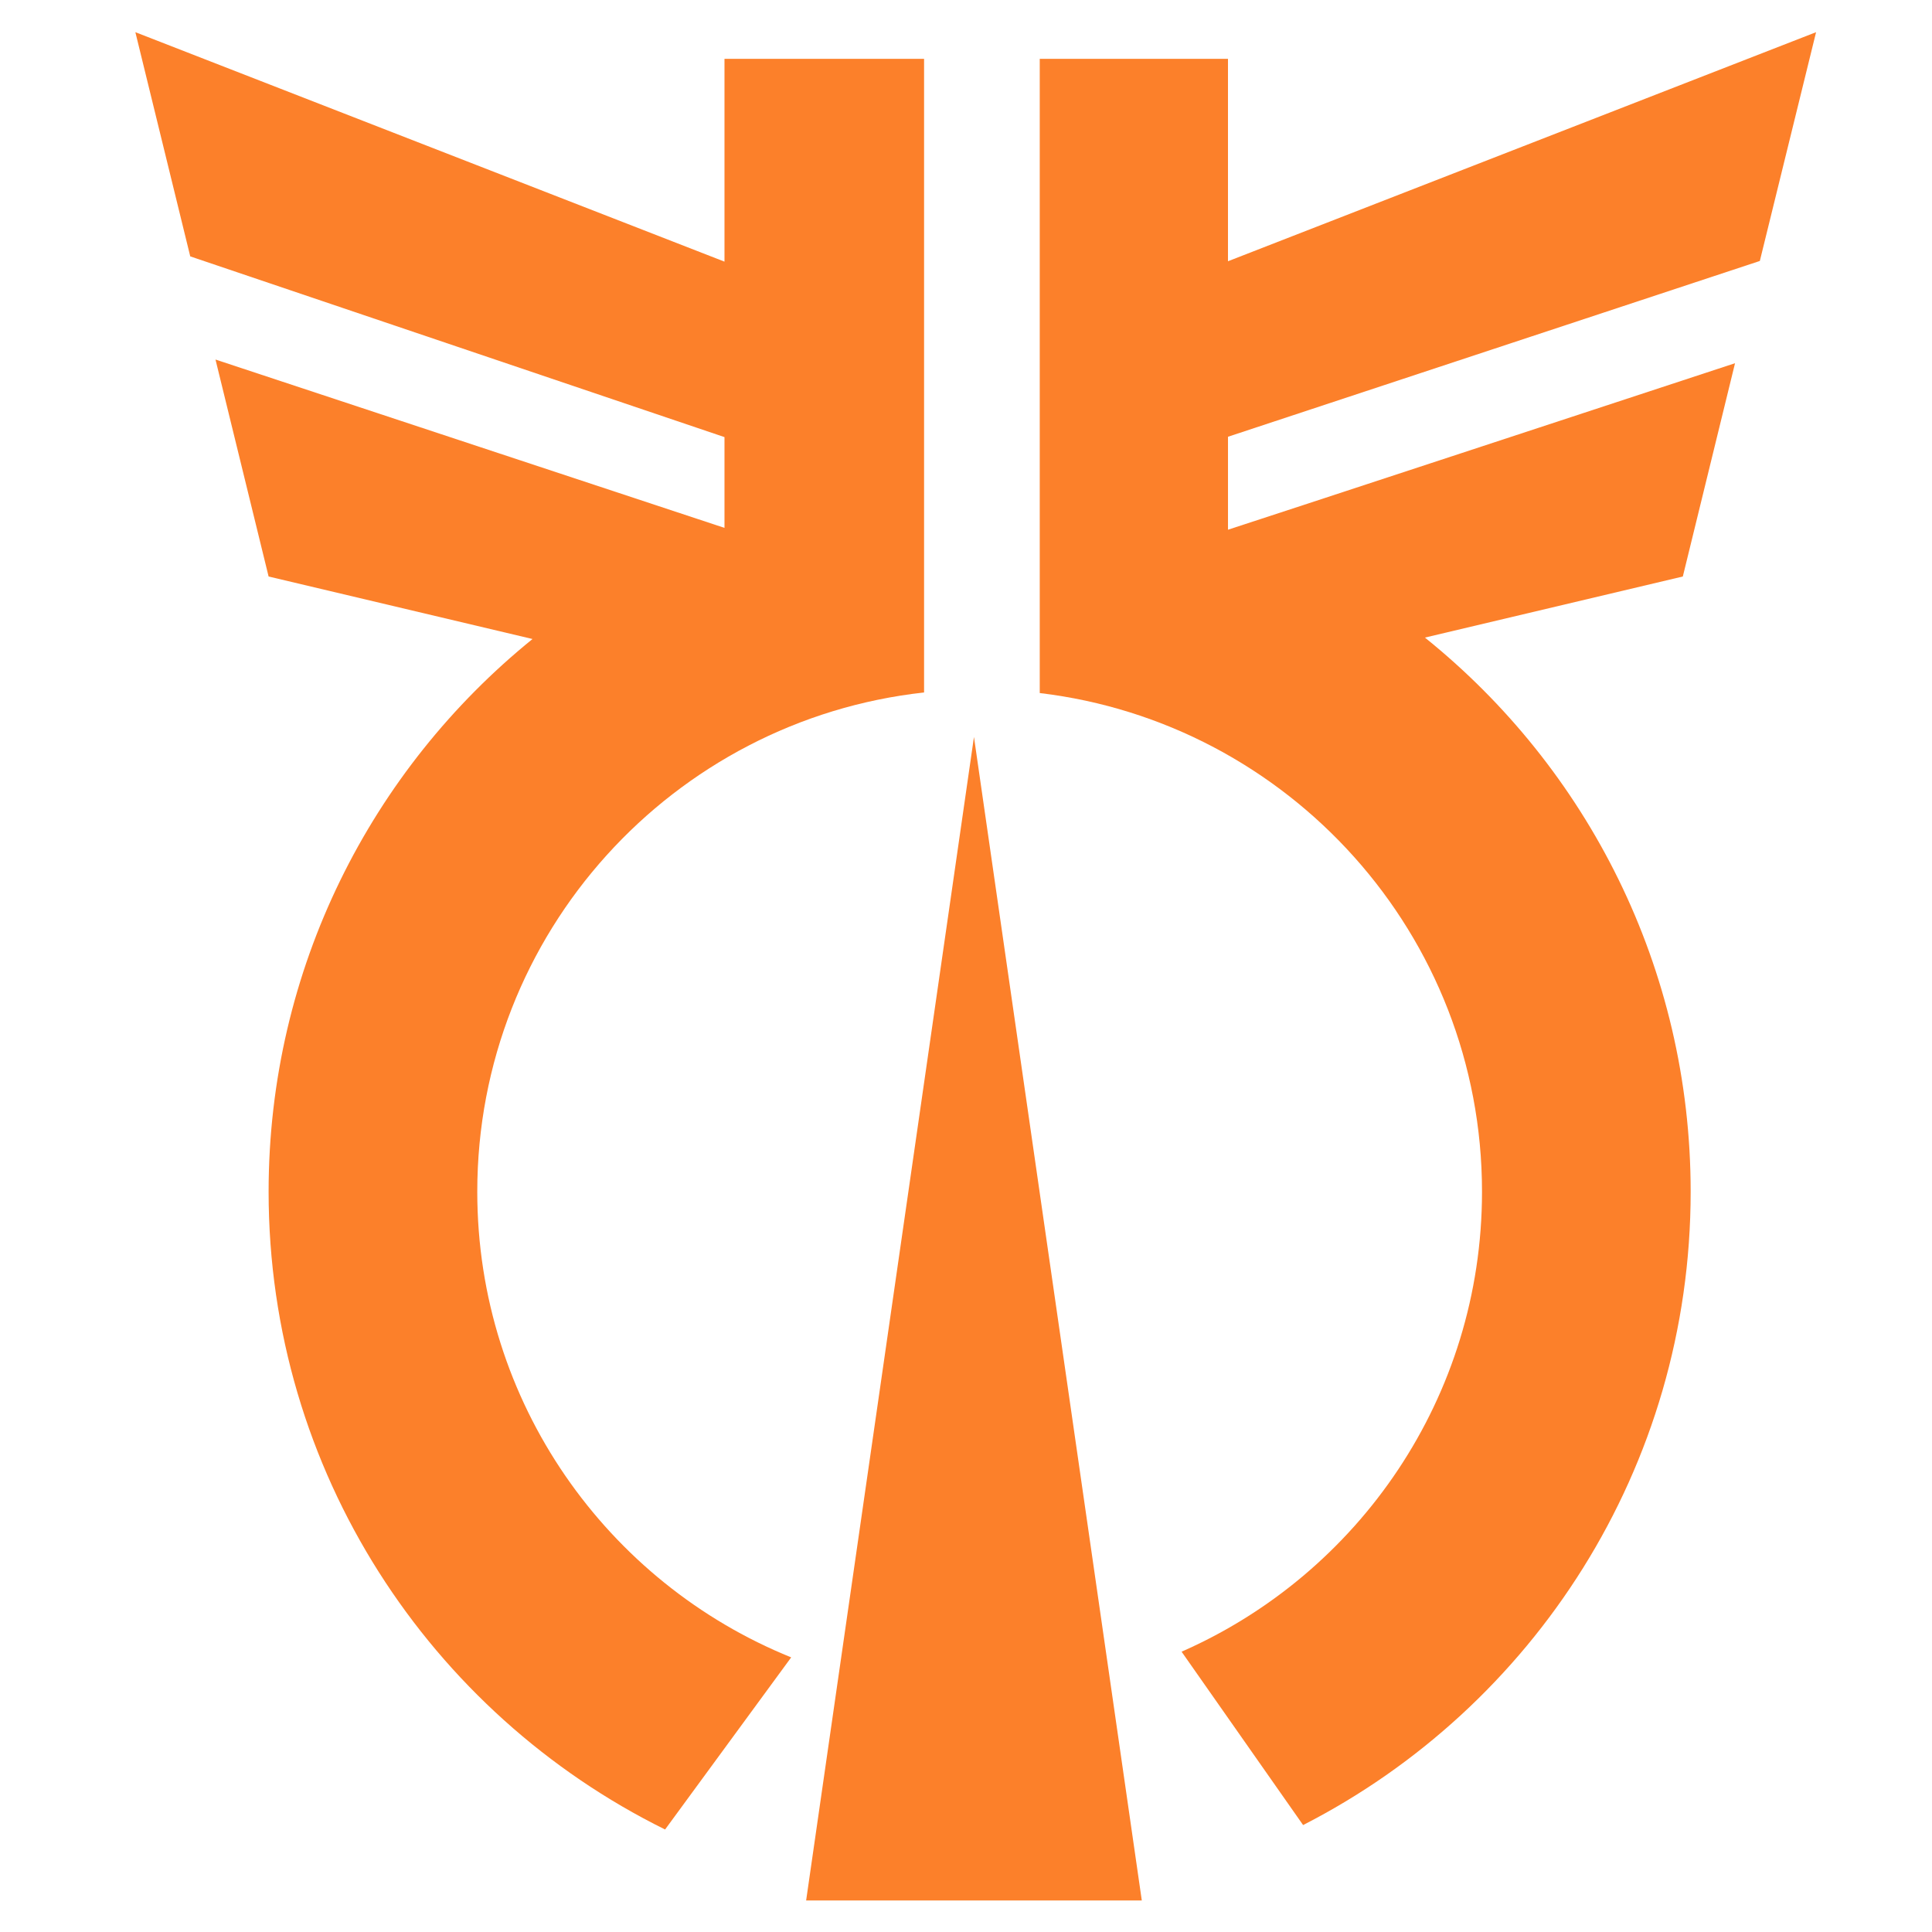
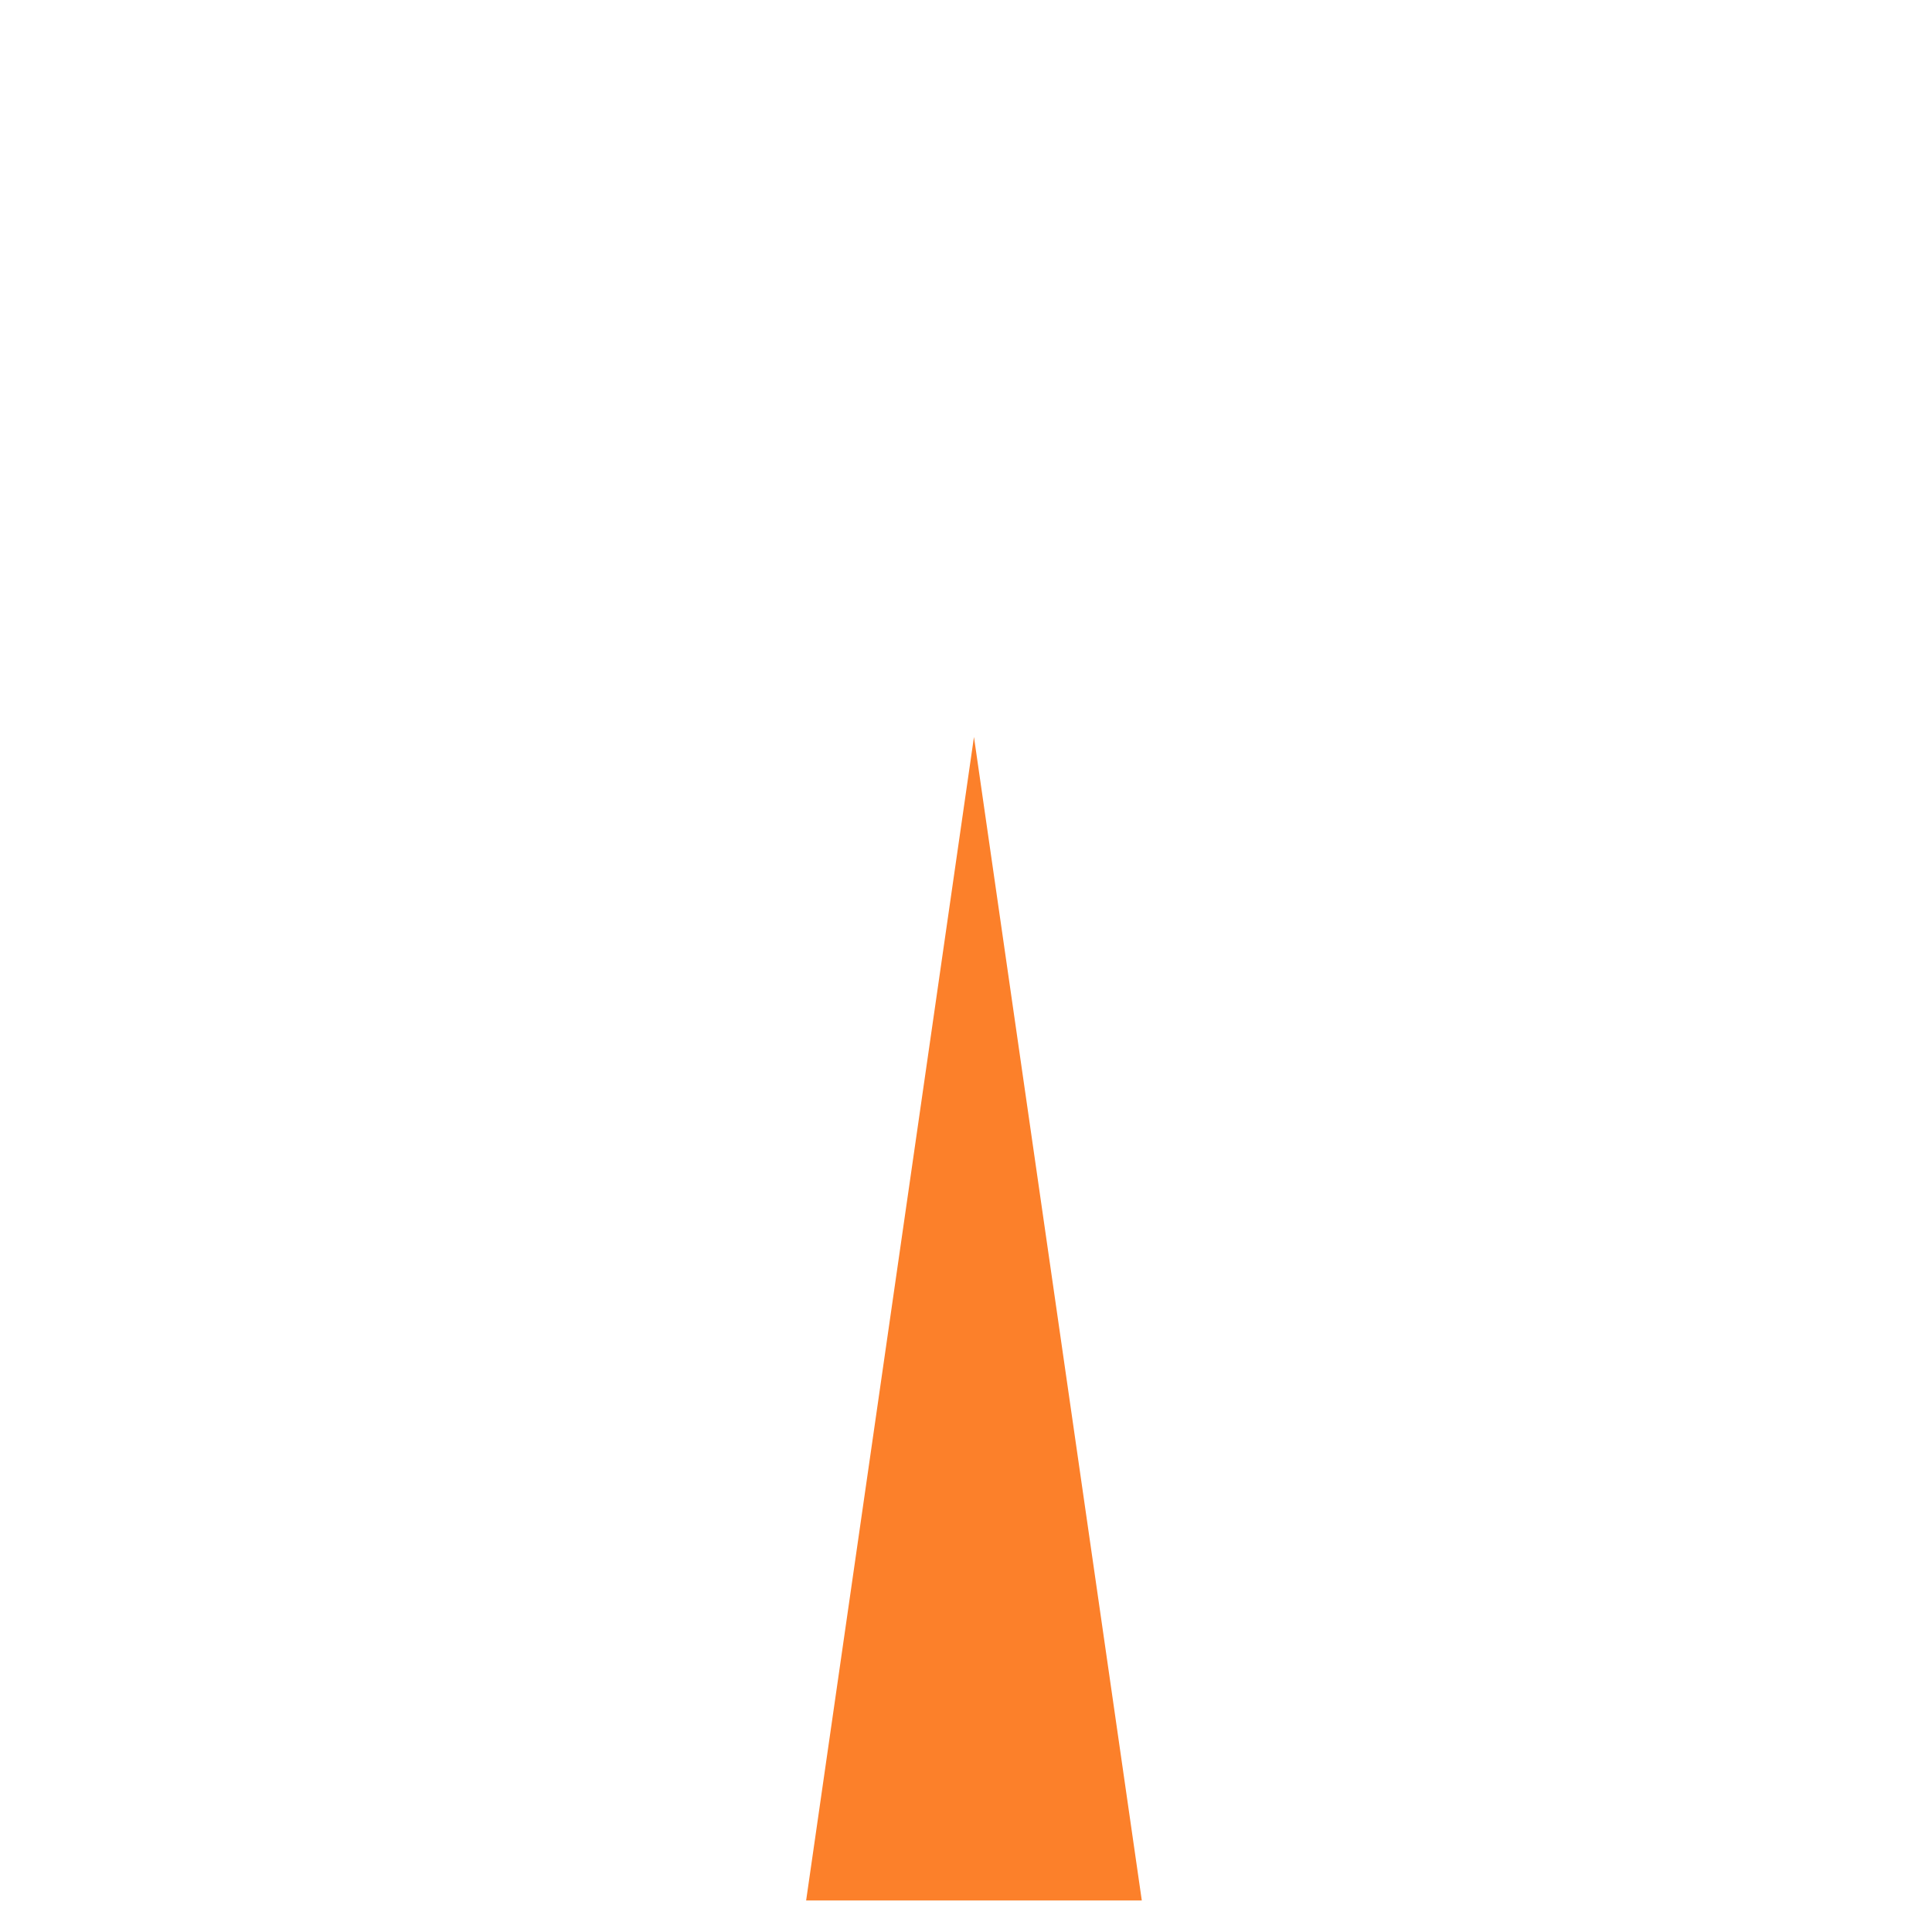
<svg xmlns="http://www.w3.org/2000/svg" version="1.1" id="Laag_1" x="0px" y="0px" width="250px" height="250px" viewBox="0 0 250 250" xml:space="preserve">
  <polygon fill="#FC802A" points="104.313,245.921 147.749,245.921 126.031,95.363 " />
-   <path fill="#FC802A" d="M93.748,7.612v26.244L17.516,4.164l7.102,29.012l69.13,23.385v11.746 c-0.007,0.003-65.863-21.783-65.863-21.783L34.758,74.6l34.15,8.088c-20.826,16.867-34.15,42.631-34.15,71.52 c0,36.199,20.908,67.509,51.304,82.528l16.317-22.271c-23.814-9.646-40.62-32.983-40.62-60.258 c0-33.471,25.299-61.022,57.816-64.602V62.478V7.612H93.748z" />
-   <path fill="#FC802A" d="M158.9,56.516l68.822-22.747L235,4.164l-76.1,29.641V7.612h-24.358v81.993v0.075 c32.231,3.846,57.229,31.259,57.229,64.527c0,26.604-15.988,49.461-38.875,59.521l15.725,22.434 c29.771-15.234,50.15-46.215,50.15-81.955c0-28.996-13.426-54.842-34.388-71.704l33.374-7.904l6.756-27.6 c0,0-65.57,21.562-65.611,21.546V56.516H158.9z" />
</svg>